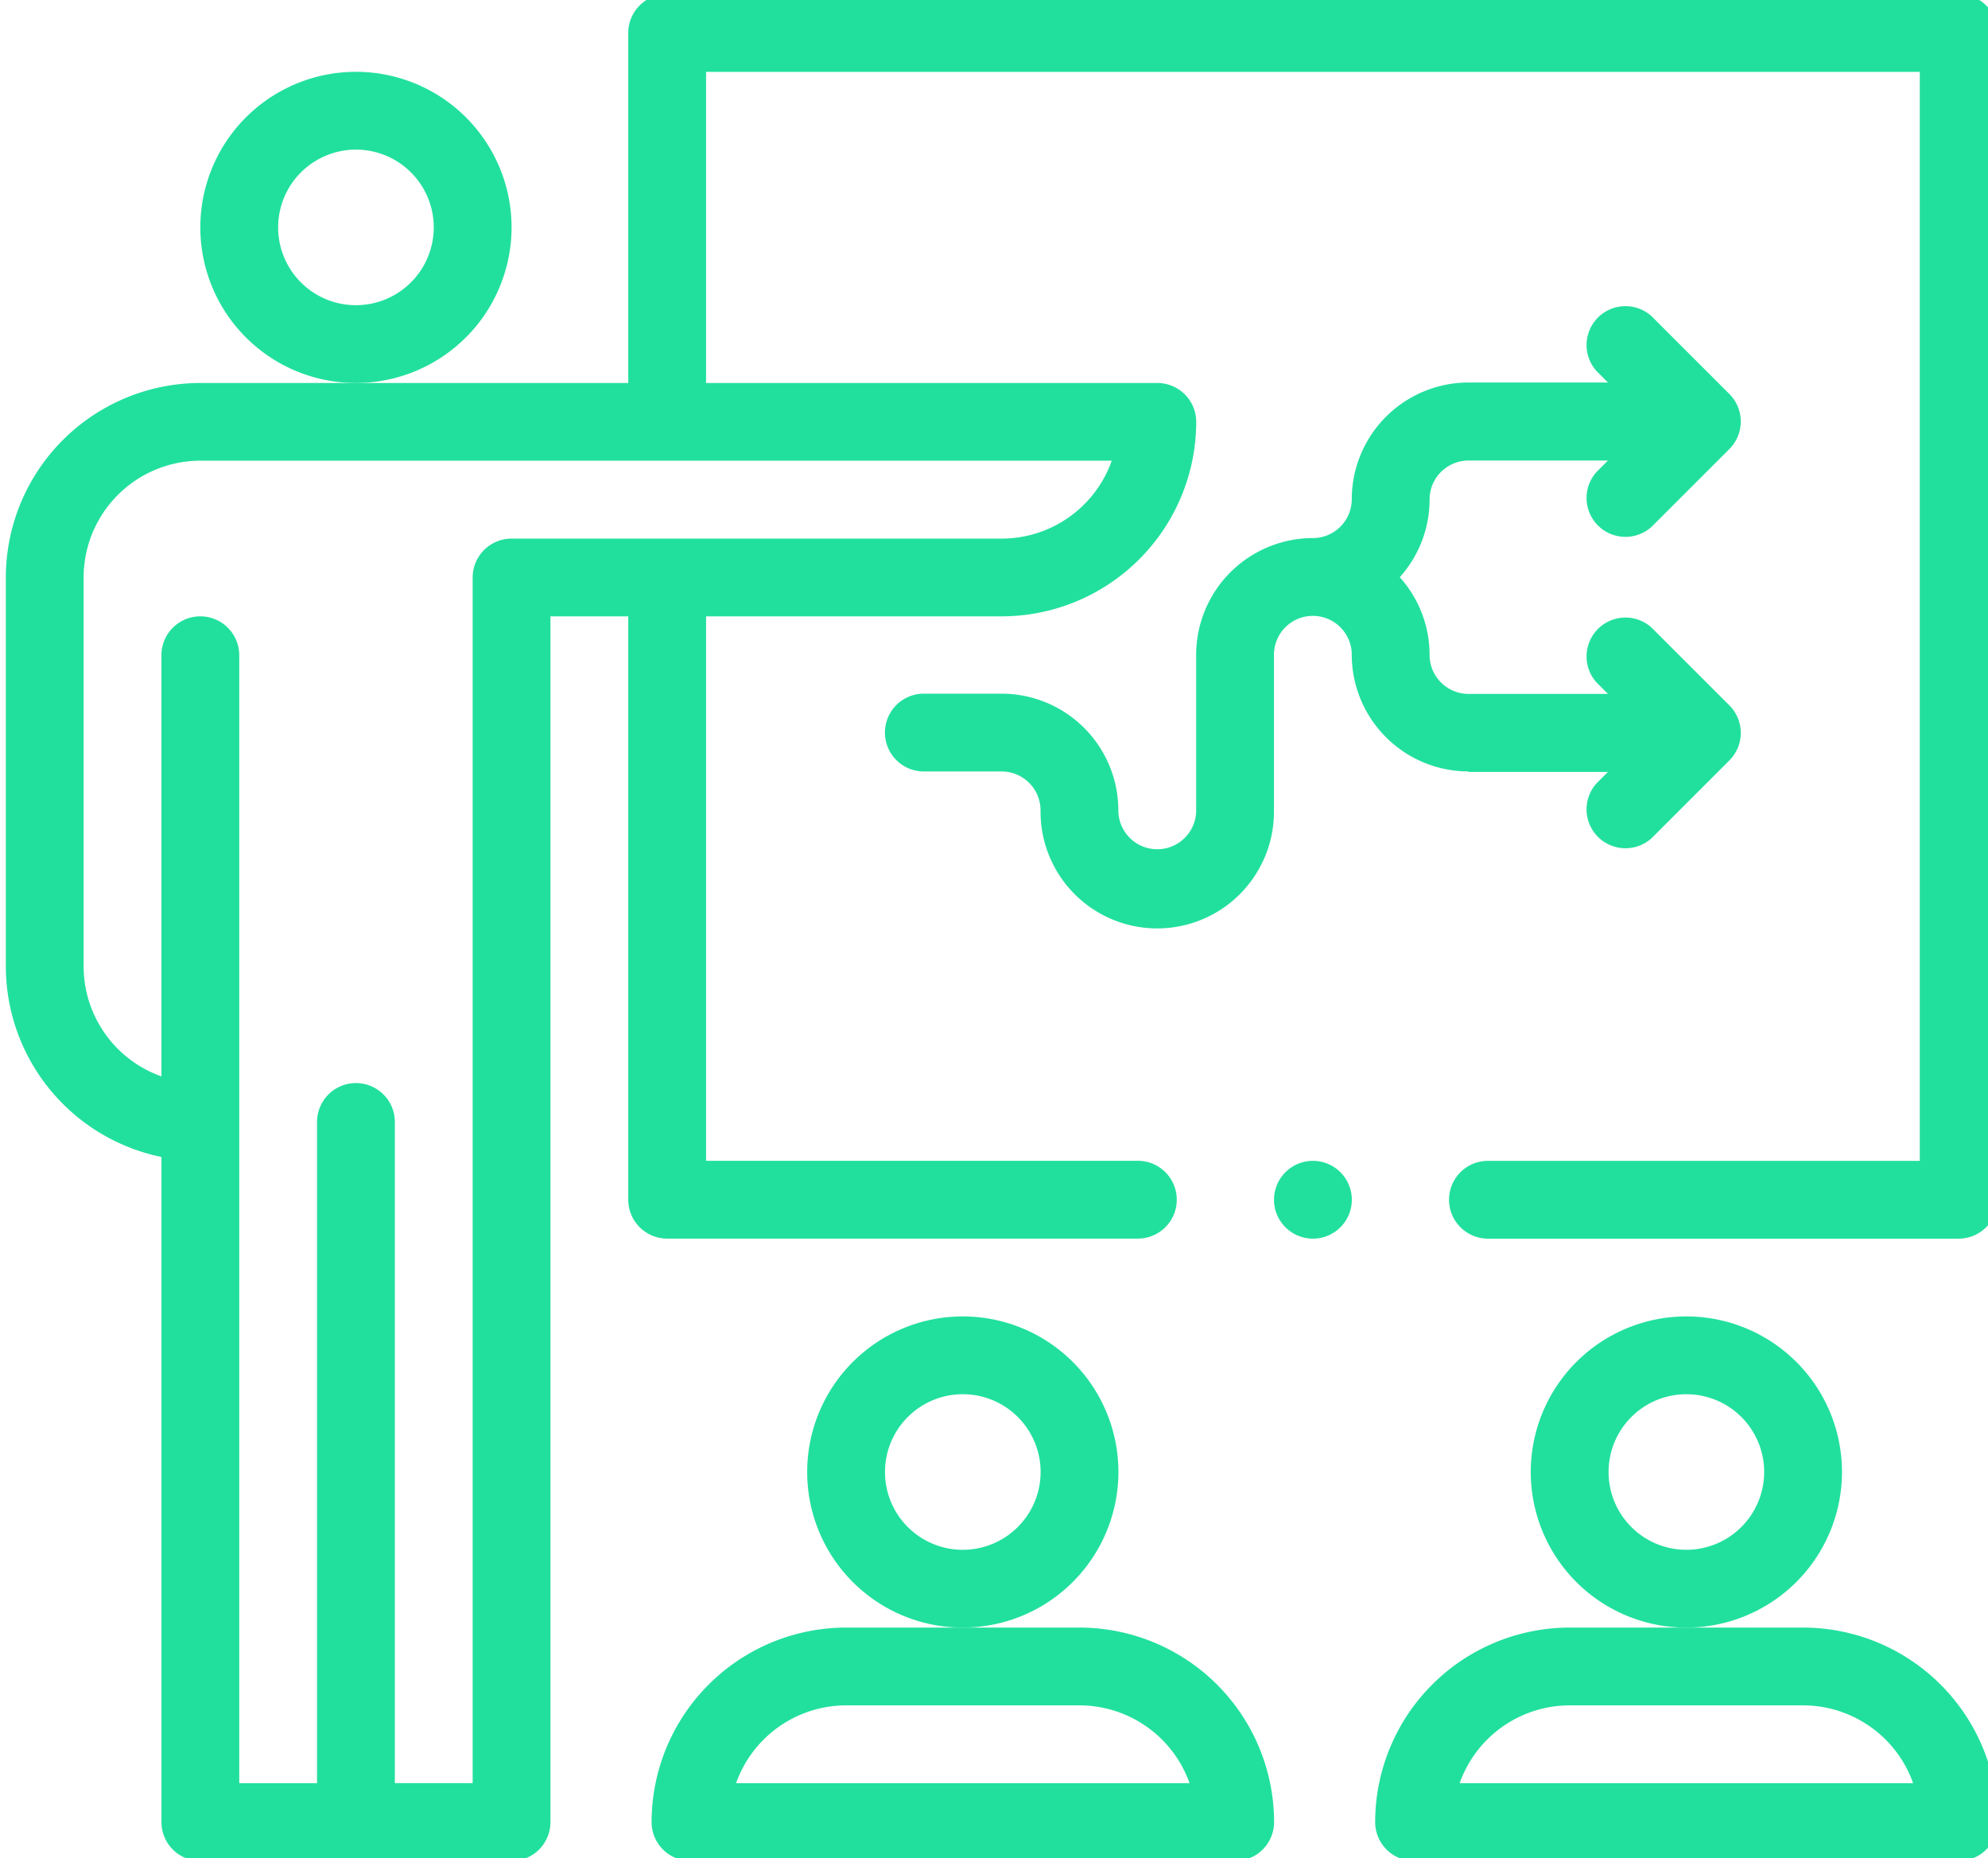
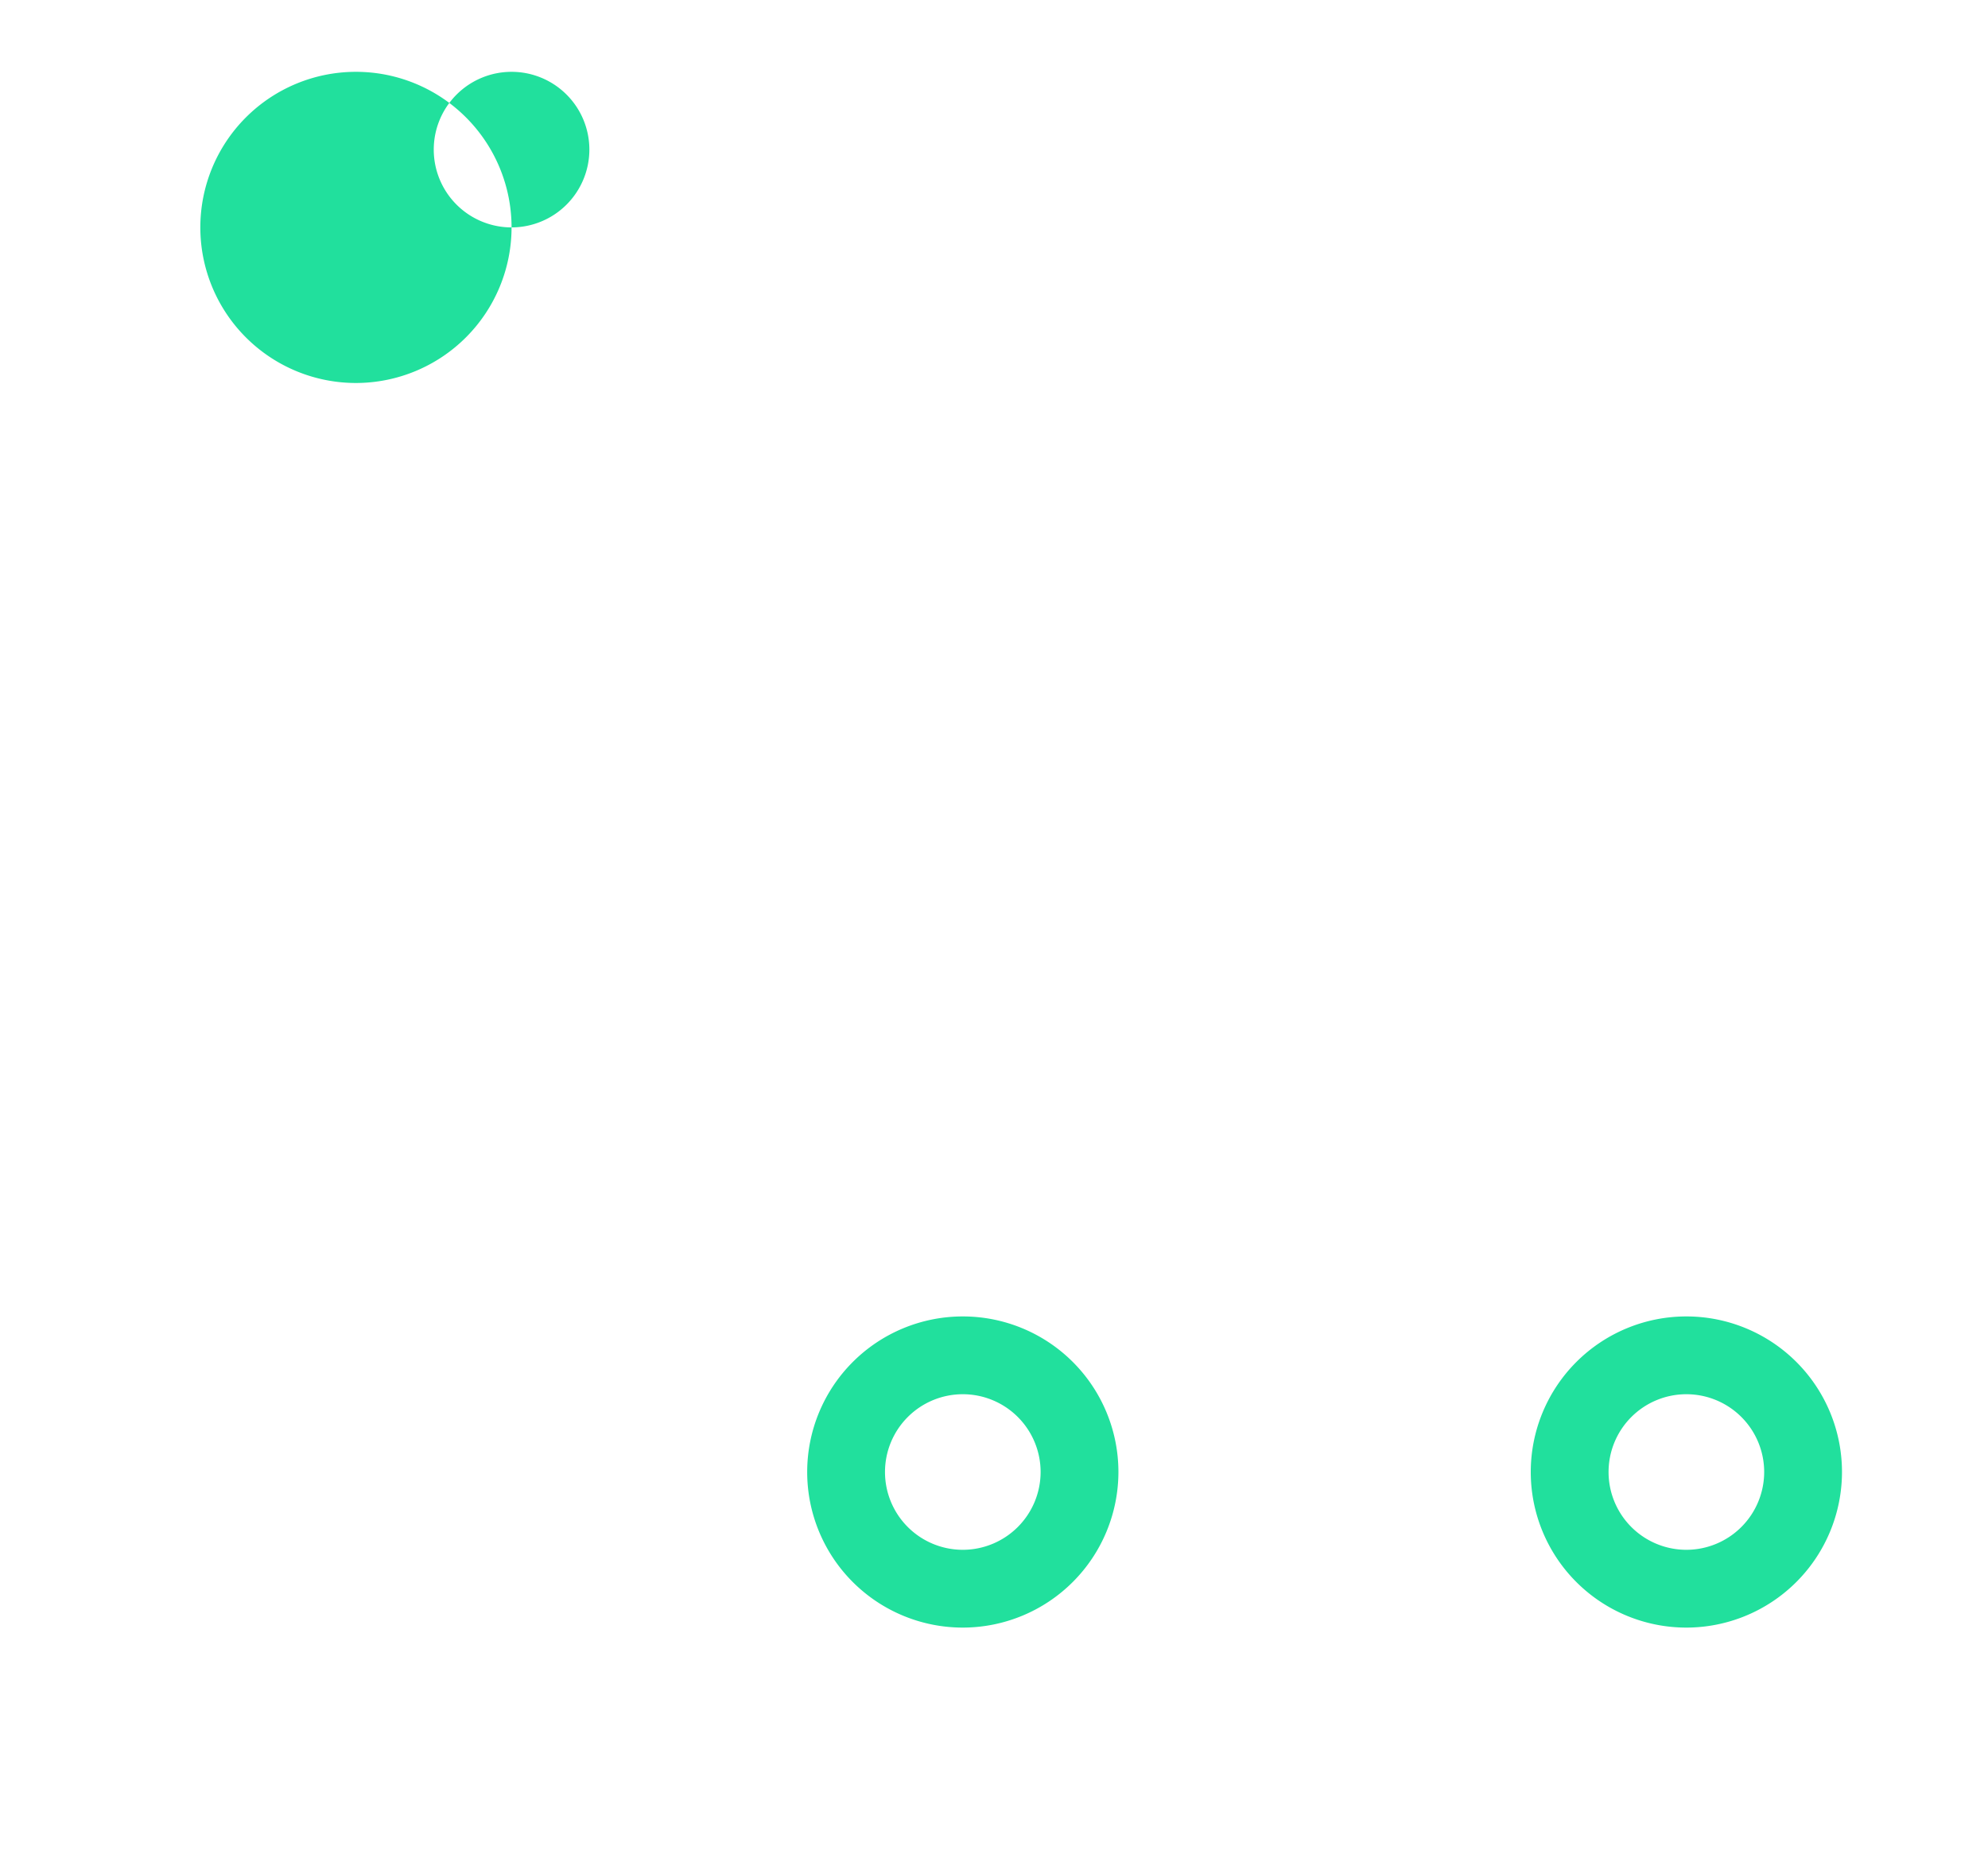
<svg xmlns="http://www.w3.org/2000/svg" width="123" height="115" viewBox="0 0 123 115">
  <defs>
    <clipPath id="clip-path">
      <rect id="Rectangle_13" data-name="Rectangle 13" width="123" height="115" transform="translate(0.475 0.304)" fill="#21e09d" />
    </clipPath>
  </defs>
  <g id="Group_16" data-name="Group 16" transform="translate(-0.023 0.017)">
    <g id="Group_15" data-name="Group 15" transform="translate(-0.451 -0.32)" clip-path="url(#clip-path)">
-       <path id="Path_38" data-name="Path 38" d="M262.1,108.884h8.63l-.7.7a2.407,2.407,0,0,0,3.4,3.4l4.814-4.814a2.407,2.407,0,0,0,0-3.4l-4.814-4.814a2.407,2.407,0,0,0-3.4,3.4l.7.7H262.1a2.41,2.41,0,0,1-2.407-2.407,7.191,7.191,0,0,0-1.844-4.814,7.191,7.191,0,0,0,1.844-4.814,2.41,2.41,0,0,1,2.407-2.407h8.63l-.7.7a2.407,2.407,0,0,0,3.4,3.4l4.814-4.814a2.407,2.407,0,0,0,0-3.4l-4.814-4.814a2.407,2.407,0,0,0-3.4,3.4l.7.7H262.1a7.229,7.229,0,0,0-7.221,7.221,2.41,2.41,0,0,1-2.407,2.407,7.229,7.229,0,0,0-7.221,7.221v9.628a2.407,2.407,0,1,1-4.814,0,7.229,7.229,0,0,0-7.221-7.221h-4.814a2.407,2.407,0,1,0,0,4.814h4.814a2.41,2.41,0,0,1,2.407,2.407,7.221,7.221,0,1,0,14.441,0v-9.628a2.407,2.407,0,0,1,4.814,0,7.229,7.229,0,0,0,7.221,7.22" transform="translate(-170.769 -60.812)" fill="#21e09d" />
-       <path id="Path_39" data-name="Path 39" d="M69.255,29.628a9.628,9.628,0,1,0-9.628,9.628,9.638,9.638,0,0,0,9.628-9.628m-9.628,4.814a4.814,4.814,0,1,1,4.814-4.814,4.819,4.819,0,0,1-4.814,4.814" transform="translate(-37.13 -15.252)" fill="#21e09d" />
-       <path id="Path_40" data-name="Path 40" d="M192.476,420H178.034A12.048,12.048,0,0,0,166,432.034a2.407,2.407,0,0,0,2.407,2.407h33.7a2.407,2.407,0,0,0,2.407-2.407A12.048,12.048,0,0,0,192.476,420m-21.249,9.628a7.233,7.233,0,0,1,6.808-4.814h14.441a7.233,7.233,0,0,1,6.808,4.814Z" transform="translate(-125.211 -318.976)" fill="#21e09d" />
+       <path id="Path_39" data-name="Path 39" d="M69.255,29.628a9.628,9.628,0,1,0-9.628,9.628,9.638,9.638,0,0,0,9.628-9.628a4.814,4.814,0,1,1,4.814-4.814,4.819,4.819,0,0,1-4.814,4.814" transform="translate(-37.13 -15.252)" fill="#21e09d" />
      <path id="Path_41" data-name="Path 41" d="M225.255,349.628a9.628,9.628,0,1,0-9.628,9.628,9.638,9.638,0,0,0,9.628-9.628m-9.628,4.814a4.814,4.814,0,1,1,4.814-4.814,4.819,4.819,0,0,1-4.814,4.814" transform="translate(-155.583 -258.231)" fill="#21e09d" />
-       <path id="Path_42" data-name="Path 42" d="M378.476,420H364.034A12.048,12.048,0,0,0,352,432.034a2.407,2.407,0,0,0,2.407,2.407h33.7a2.407,2.407,0,0,0,2.407-2.407A12.048,12.048,0,0,0,378.476,420m-21.249,9.628a7.233,7.233,0,0,1,6.808-4.814h14.441a7.233,7.233,0,0,1,6.808,4.814Z" transform="translate(-266.443 -318.976)" fill="#21e09d" />
      <path id="Path_43" data-name="Path 43" d="M411.255,349.628a9.628,9.628,0,1,0-9.628,9.628,9.638,9.638,0,0,0,9.628-9.628m-9.628,4.814a4.814,4.814,0,1,1,4.814-4.814,4.819,4.819,0,0,1-4.814,4.814" transform="translate(-296.815 -258.231)" fill="#21e09d" />
-       <path id="Path_44" data-name="Path 44" d="M120.825,0H40.917A2.407,2.407,0,0,0,38.51,2.407V24.069H12.034A12.048,12.048,0,0,0,0,36.1V60.172A12.055,12.055,0,0,0,9.628,71.965v41.159a2.407,2.407,0,0,0,2.407,2.407H31.289a2.407,2.407,0,0,0,2.407-2.407V38.51H38.51v36.1a2.407,2.407,0,0,0,2.407,2.407H70.04a2.407,2.407,0,0,0,0-4.814H43.324V38.51H61.616A12.048,12.048,0,0,0,73.651,26.476a2.407,2.407,0,0,0-2.407-2.407H43.324V4.814h75.095V72.206H91.7a2.407,2.407,0,0,0,0,4.814h29.123a2.407,2.407,0,0,0,2.407-2.407V2.407A2.407,2.407,0,0,0,120.825,0M61.616,33.7H31.289A2.407,2.407,0,0,0,28.883,36.1v74.613H24.069V69.8a2.407,2.407,0,0,0-4.814,0v40.917H14.441v-69.8a2.407,2.407,0,0,0-4.814,0V66.979a7.232,7.232,0,0,1-4.814-6.807V36.1a7.232,7.232,0,0,1,7.221-7.223h56.39A7.232,7.232,0,0,1,61.616,33.7" transform="translate(0.835 -0.065)" fill="#21e09d" />
-       <path id="Path_45" data-name="Path 45" d="M328.407,300A2.407,2.407,0,1,1,326,302.407,2.407,2.407,0,0,1,328.407,300" transform="translate(-246.701 -227.859)" fill="#21e09d" />
    </g>
  </g>
</svg>